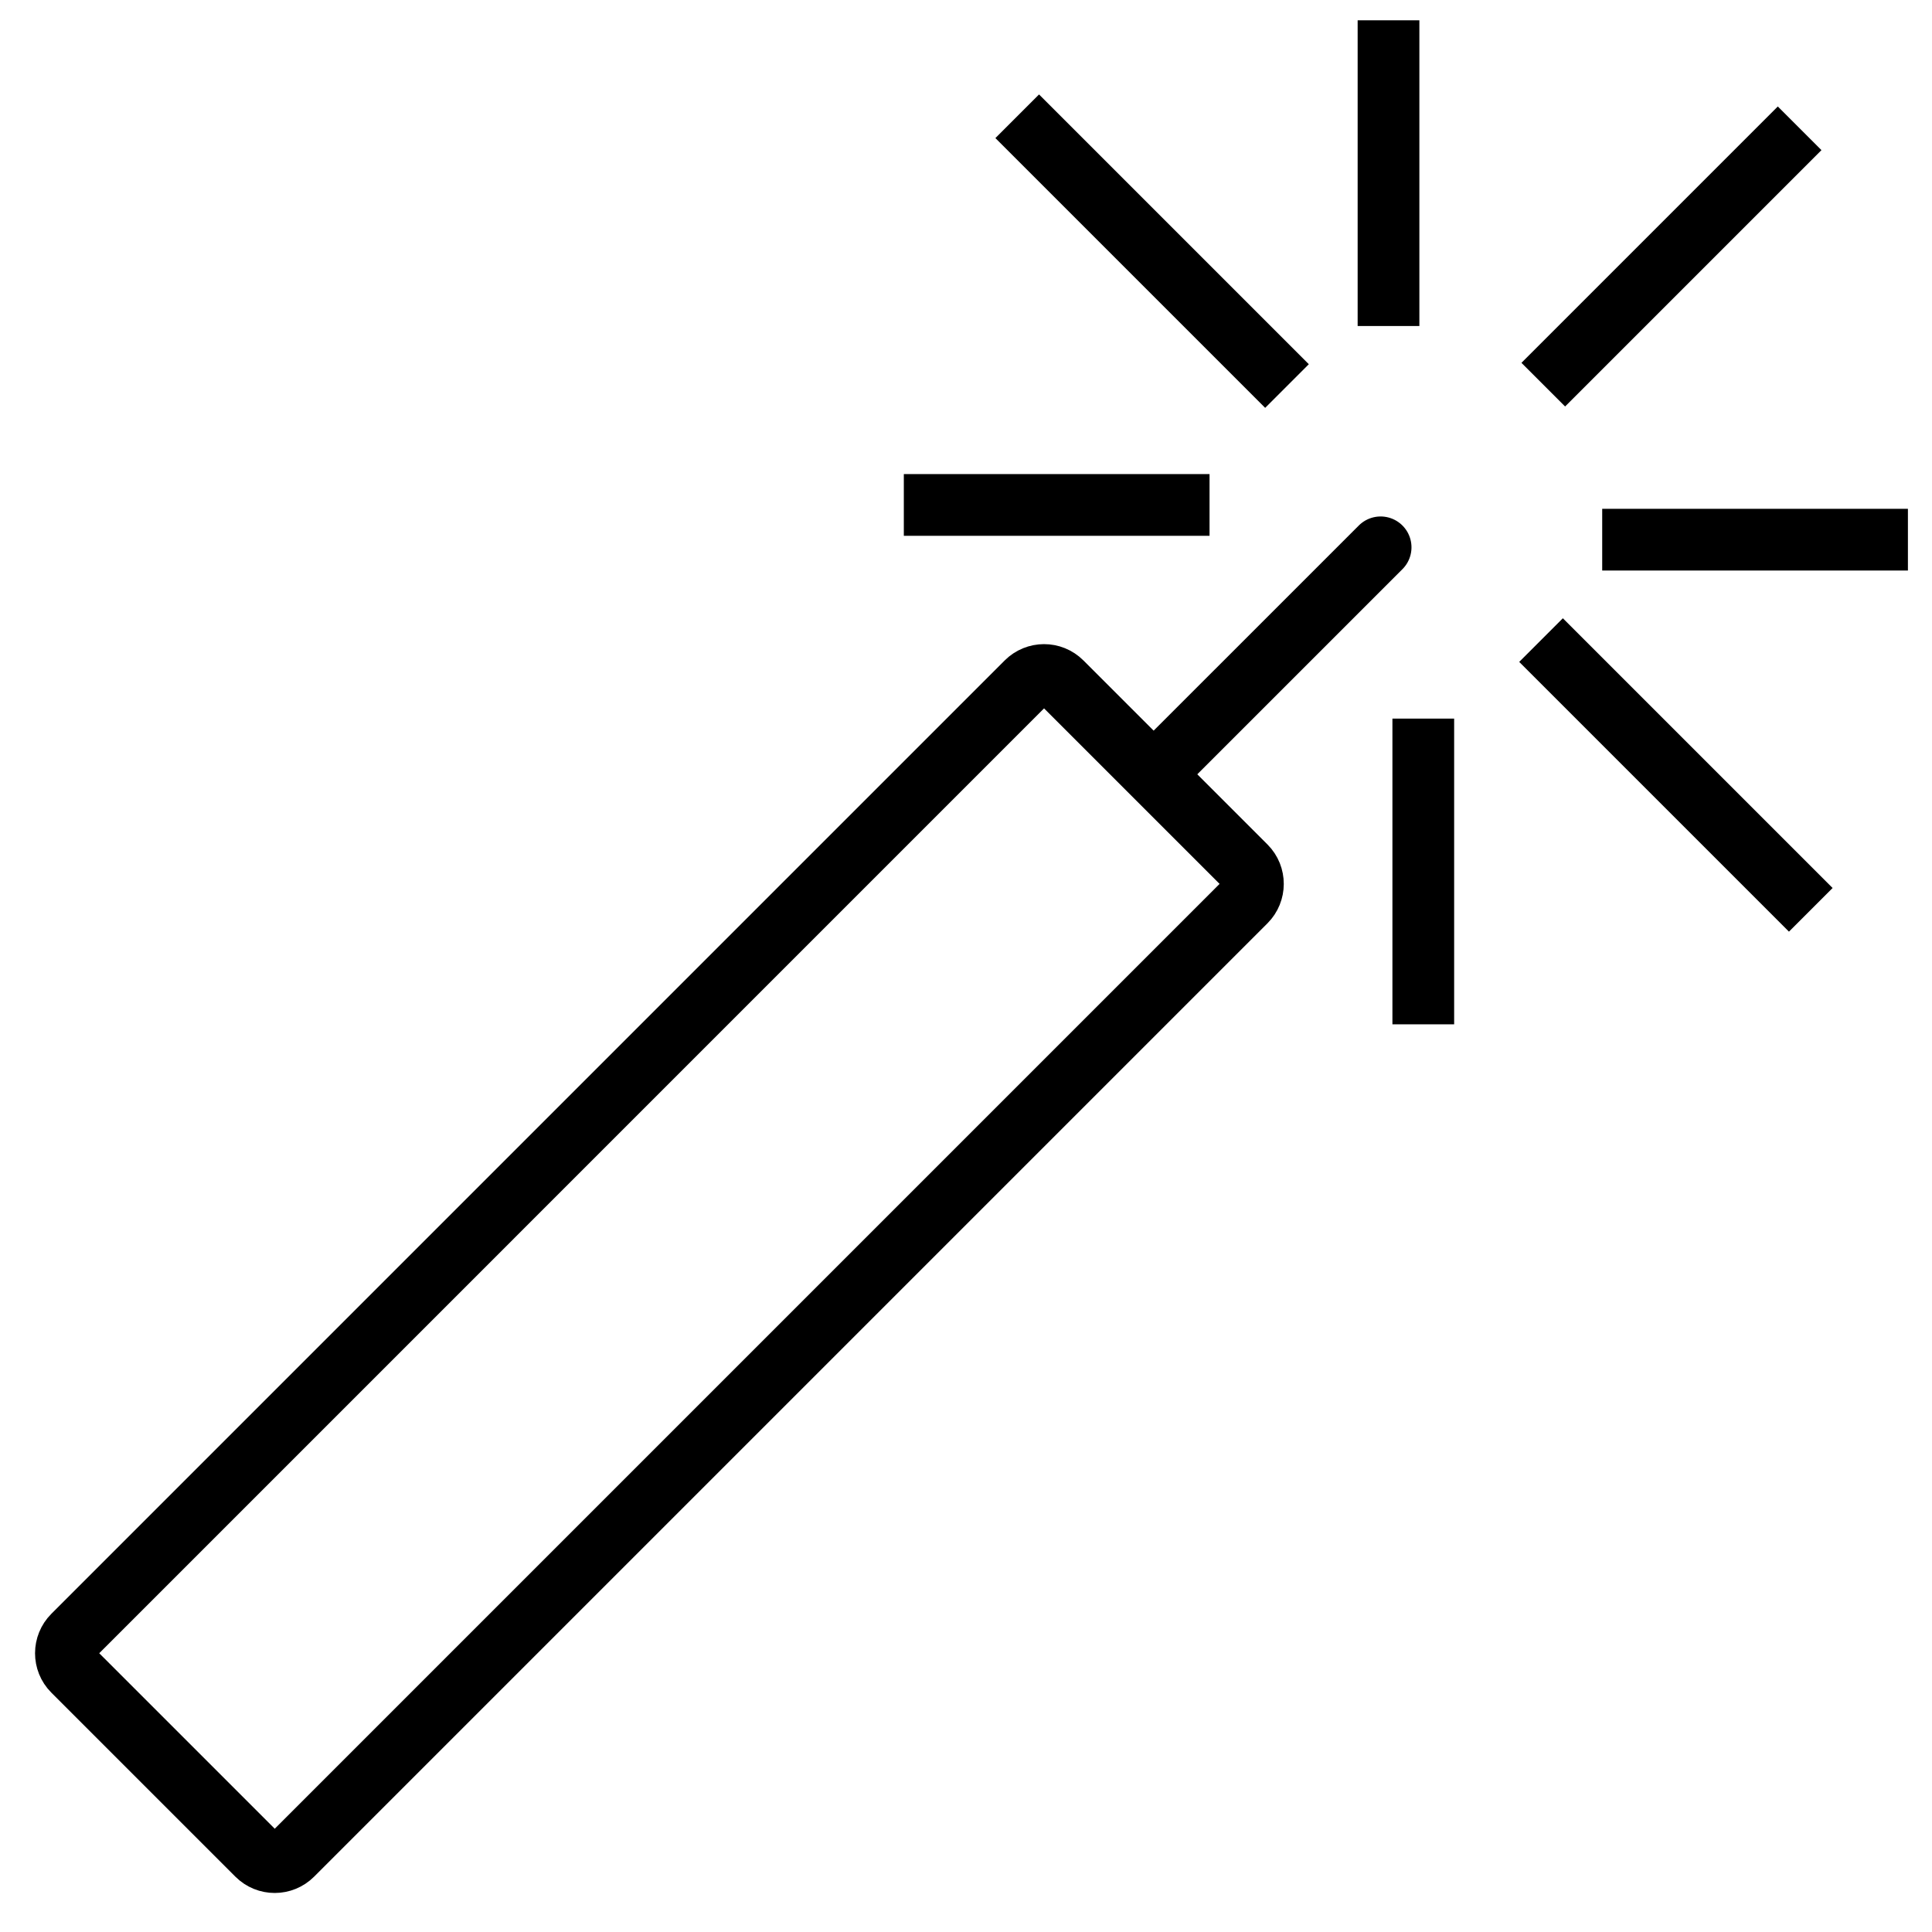
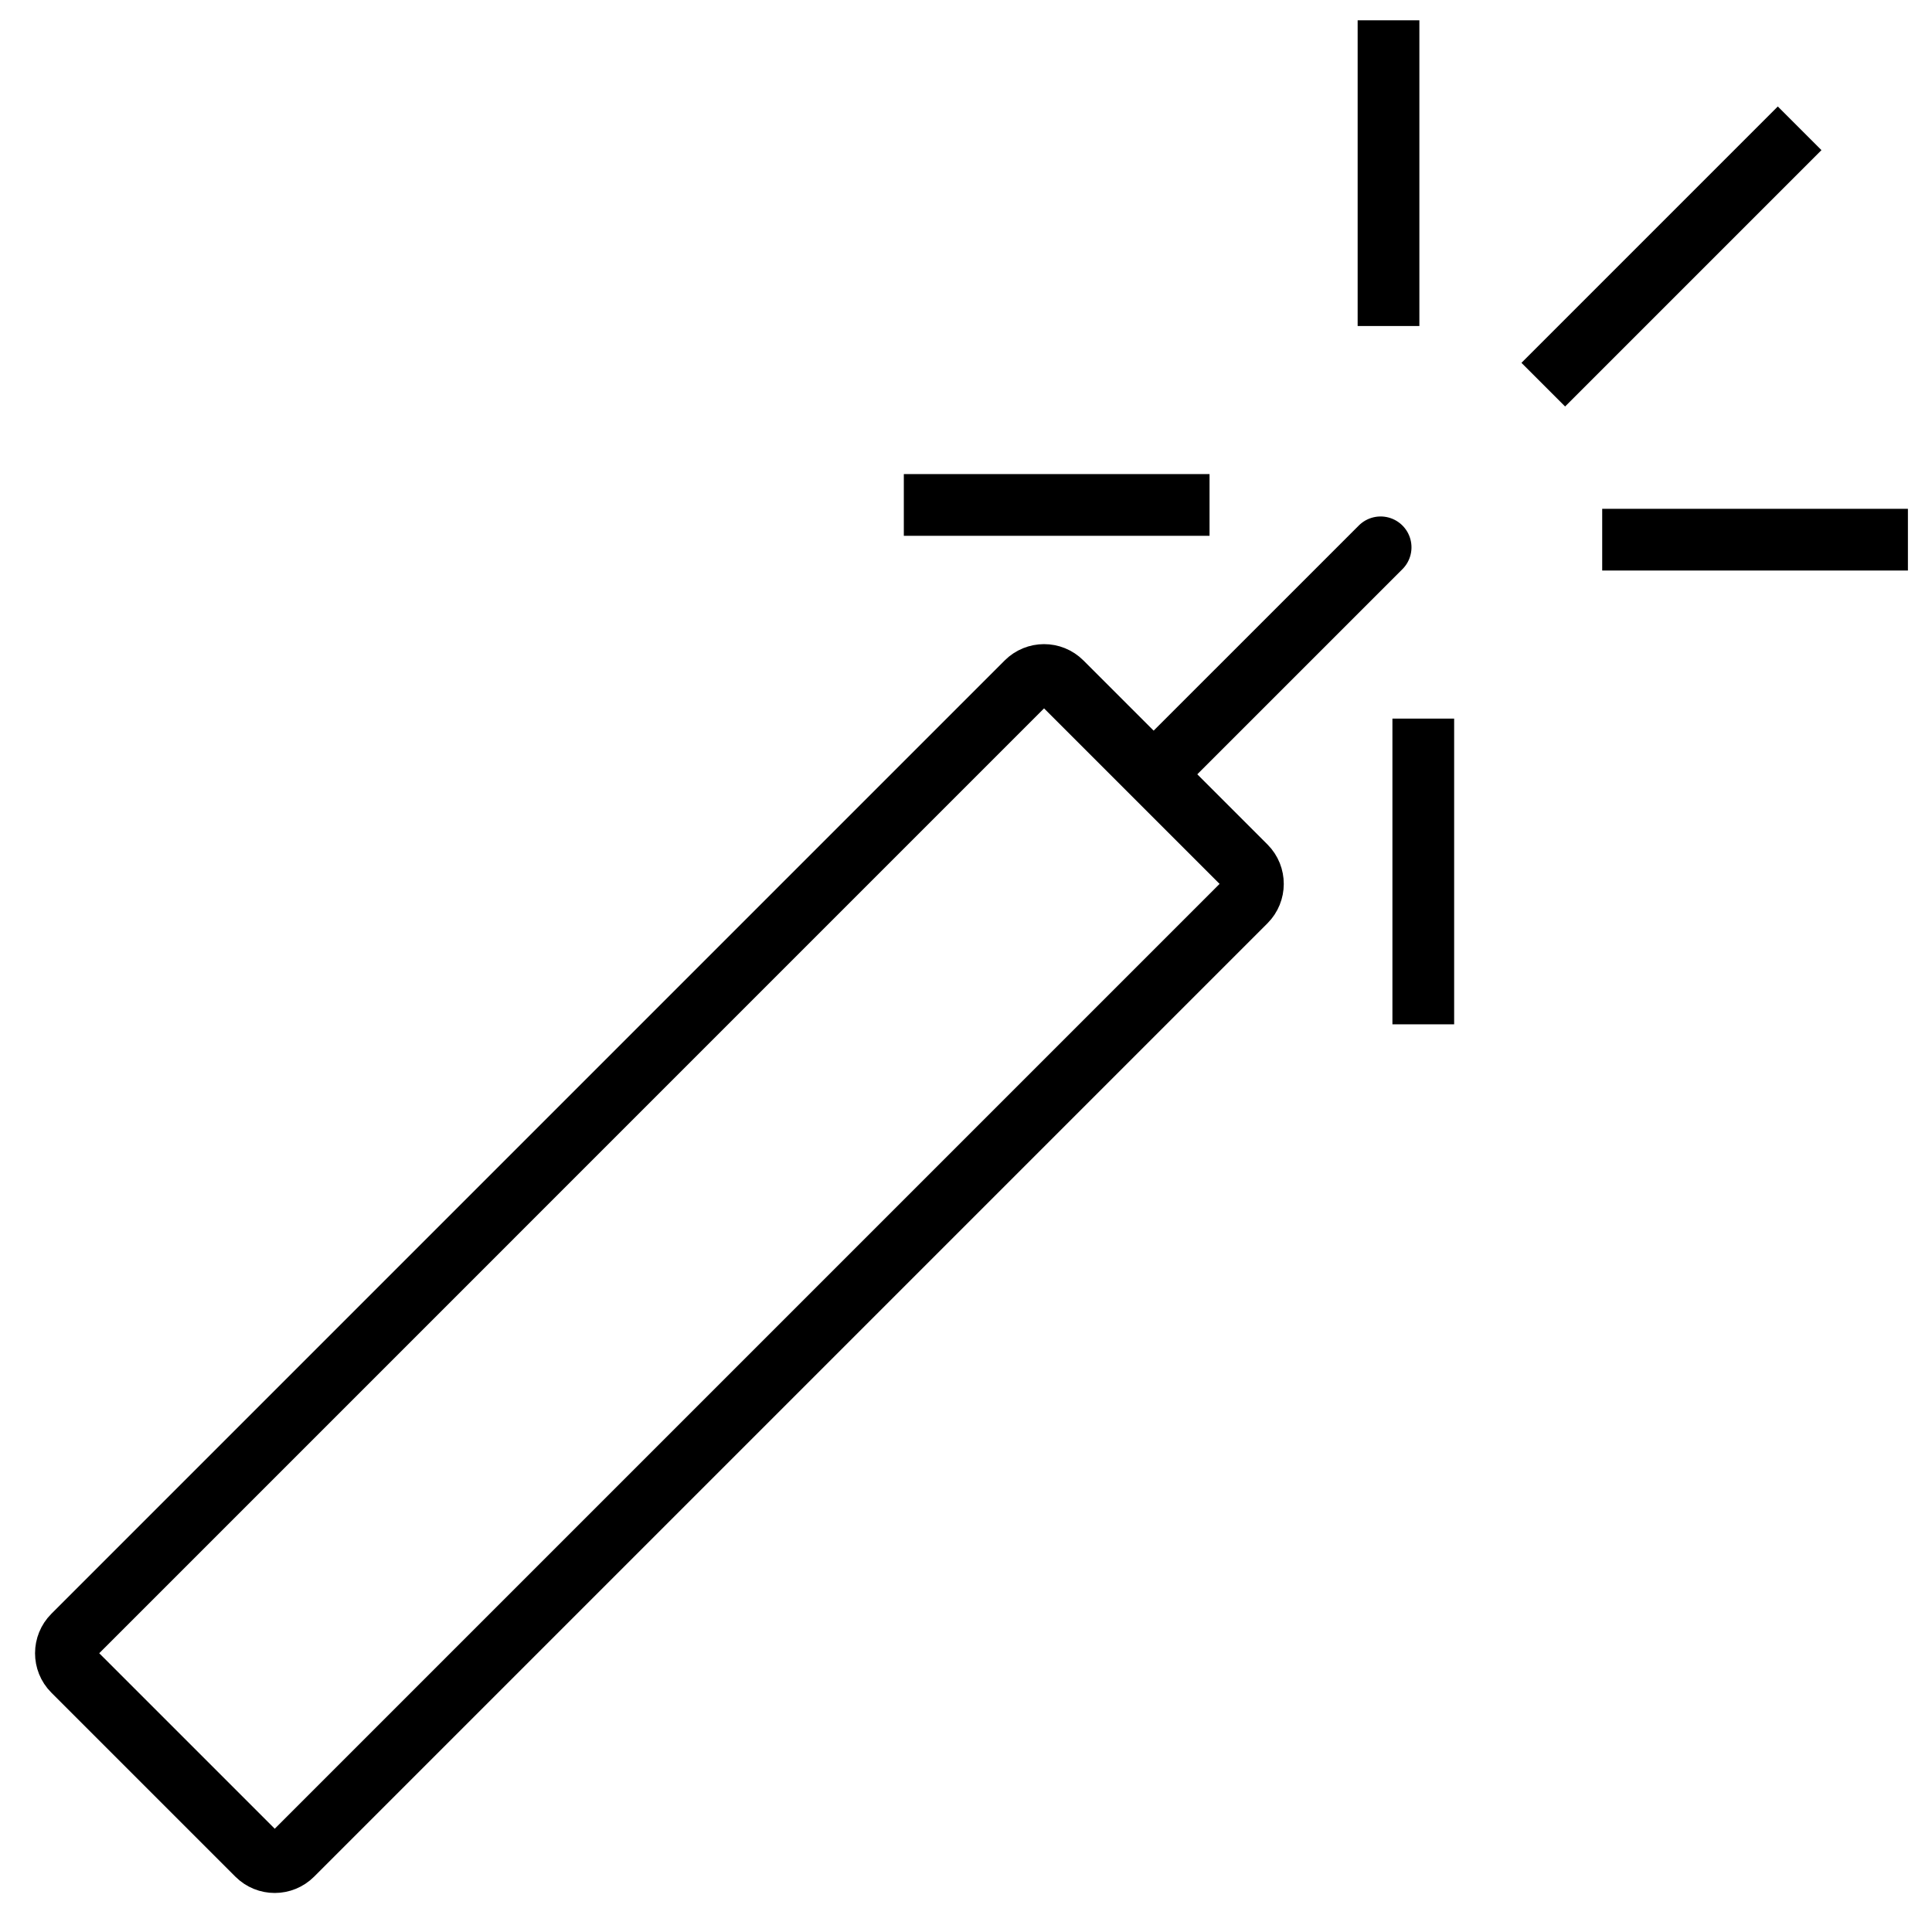
<svg xmlns="http://www.w3.org/2000/svg" width="800px" height="800px" version="1.1" viewBox="144 144 512 512">
  <defs>
    <clipPath id="f">
      <path d="m460 148.09h191.9v190.91h-191.9z" />
    </clipPath>
    <clipPath id="e">
      <path d="m321 148.09h257v190.91h-257z" />
    </clipPath>
    <clipPath id="d">
      <path d="m459 221h192.9v257h-192.9z" />
    </clipPath>
    <clipPath id="c">
      <path d="m503 148.09h18v90.906h-18z" />
    </clipPath>
    <clipPath id="b">
      <path d="m560 278h91.902v18h-91.902z" />
    </clipPath>
    <clipPath id="a">
      <path d="m148.09 230h420.91v421.9h-420.91z" />
    </clipPath>
  </defs>
  <path transform="matrix(4.627 4.627 -4.627 4.627 515.66 63.481)" d="m23.75 37.683 4.22e-4 -12.683" fill="none" stroke="#000000" stroke-linecap="round" stroke-width="2.5" />
  <g clip-path="url(#f)">
    <path transform="matrix(4.627 4.627 -4.627 4.627 515.66 63.481)" d="m23.75 15.683v-14.682" fill="none" stroke="#000000" stroke-width="2.5" />
  </g>
  <path transform="matrix(4.627 4.627 -4.627 4.627 515.66 63.481)" d="m17.637 28.685-8.755 8.755" fill="none" stroke="#000000" stroke-width="2.5" />
  <g clip-path="url(#e)">
-     <path transform="matrix(4.627 4.627 -4.627 4.627 515.66 63.481)" d="m16.45 23.062h-15.451" fill="none" stroke="#000000" stroke-width="2.5" />
-   </g>
+     </g>
  <g clip-path="url(#d)">
-     <path transform="matrix(4.627 4.627 -4.627 4.627 515.66 63.481)" d="m46.45 23.062h-15.45" fill="none" stroke="#000000" stroke-width="2.5" />
-   </g>
+     </g>
  <path transform="matrix(-4.627 -4.627 -4.627 4.627 832.68 380.49)" d="m38.637 28.684-8.755 8.755" fill="none" stroke="#000000" stroke-width="2.5" />
  <g clip-path="url(#c)">
    <path transform="matrix(4.627 4.627 4.627 -4.627 385.55 193.6)" d="m17.637 9.685-8.755 8.755" fill="none" stroke="#000000" stroke-width="2.5" />
  </g>
  <g clip-path="url(#b)">
    <path transform="matrix(-4.627 -4.627 4.627 -4.627 702.56 510.61)" d="m38.637 9.685-8.755 8.755" fill="none" stroke="#000000" stroke-width="2.5" />
  </g>
  <g clip-path="url(#a)">
    <path transform="matrix(4.627 4.627 -4.627 4.627 515.66 63.481)" d="m17.474 39.007c0-0.556 0.447-1.007 1.006-1.007l10.541-4.22e-4c0.556 0 1.006 0.456 1.006 1.007v54.602c0 0.556-0.447 1.007-1.006 1.007h-10.54c-0.556 0-1.006-0.456-1.006-1.007z" fill="none" stroke="#000000" stroke-width="2.5" />
  </g>
</svg>